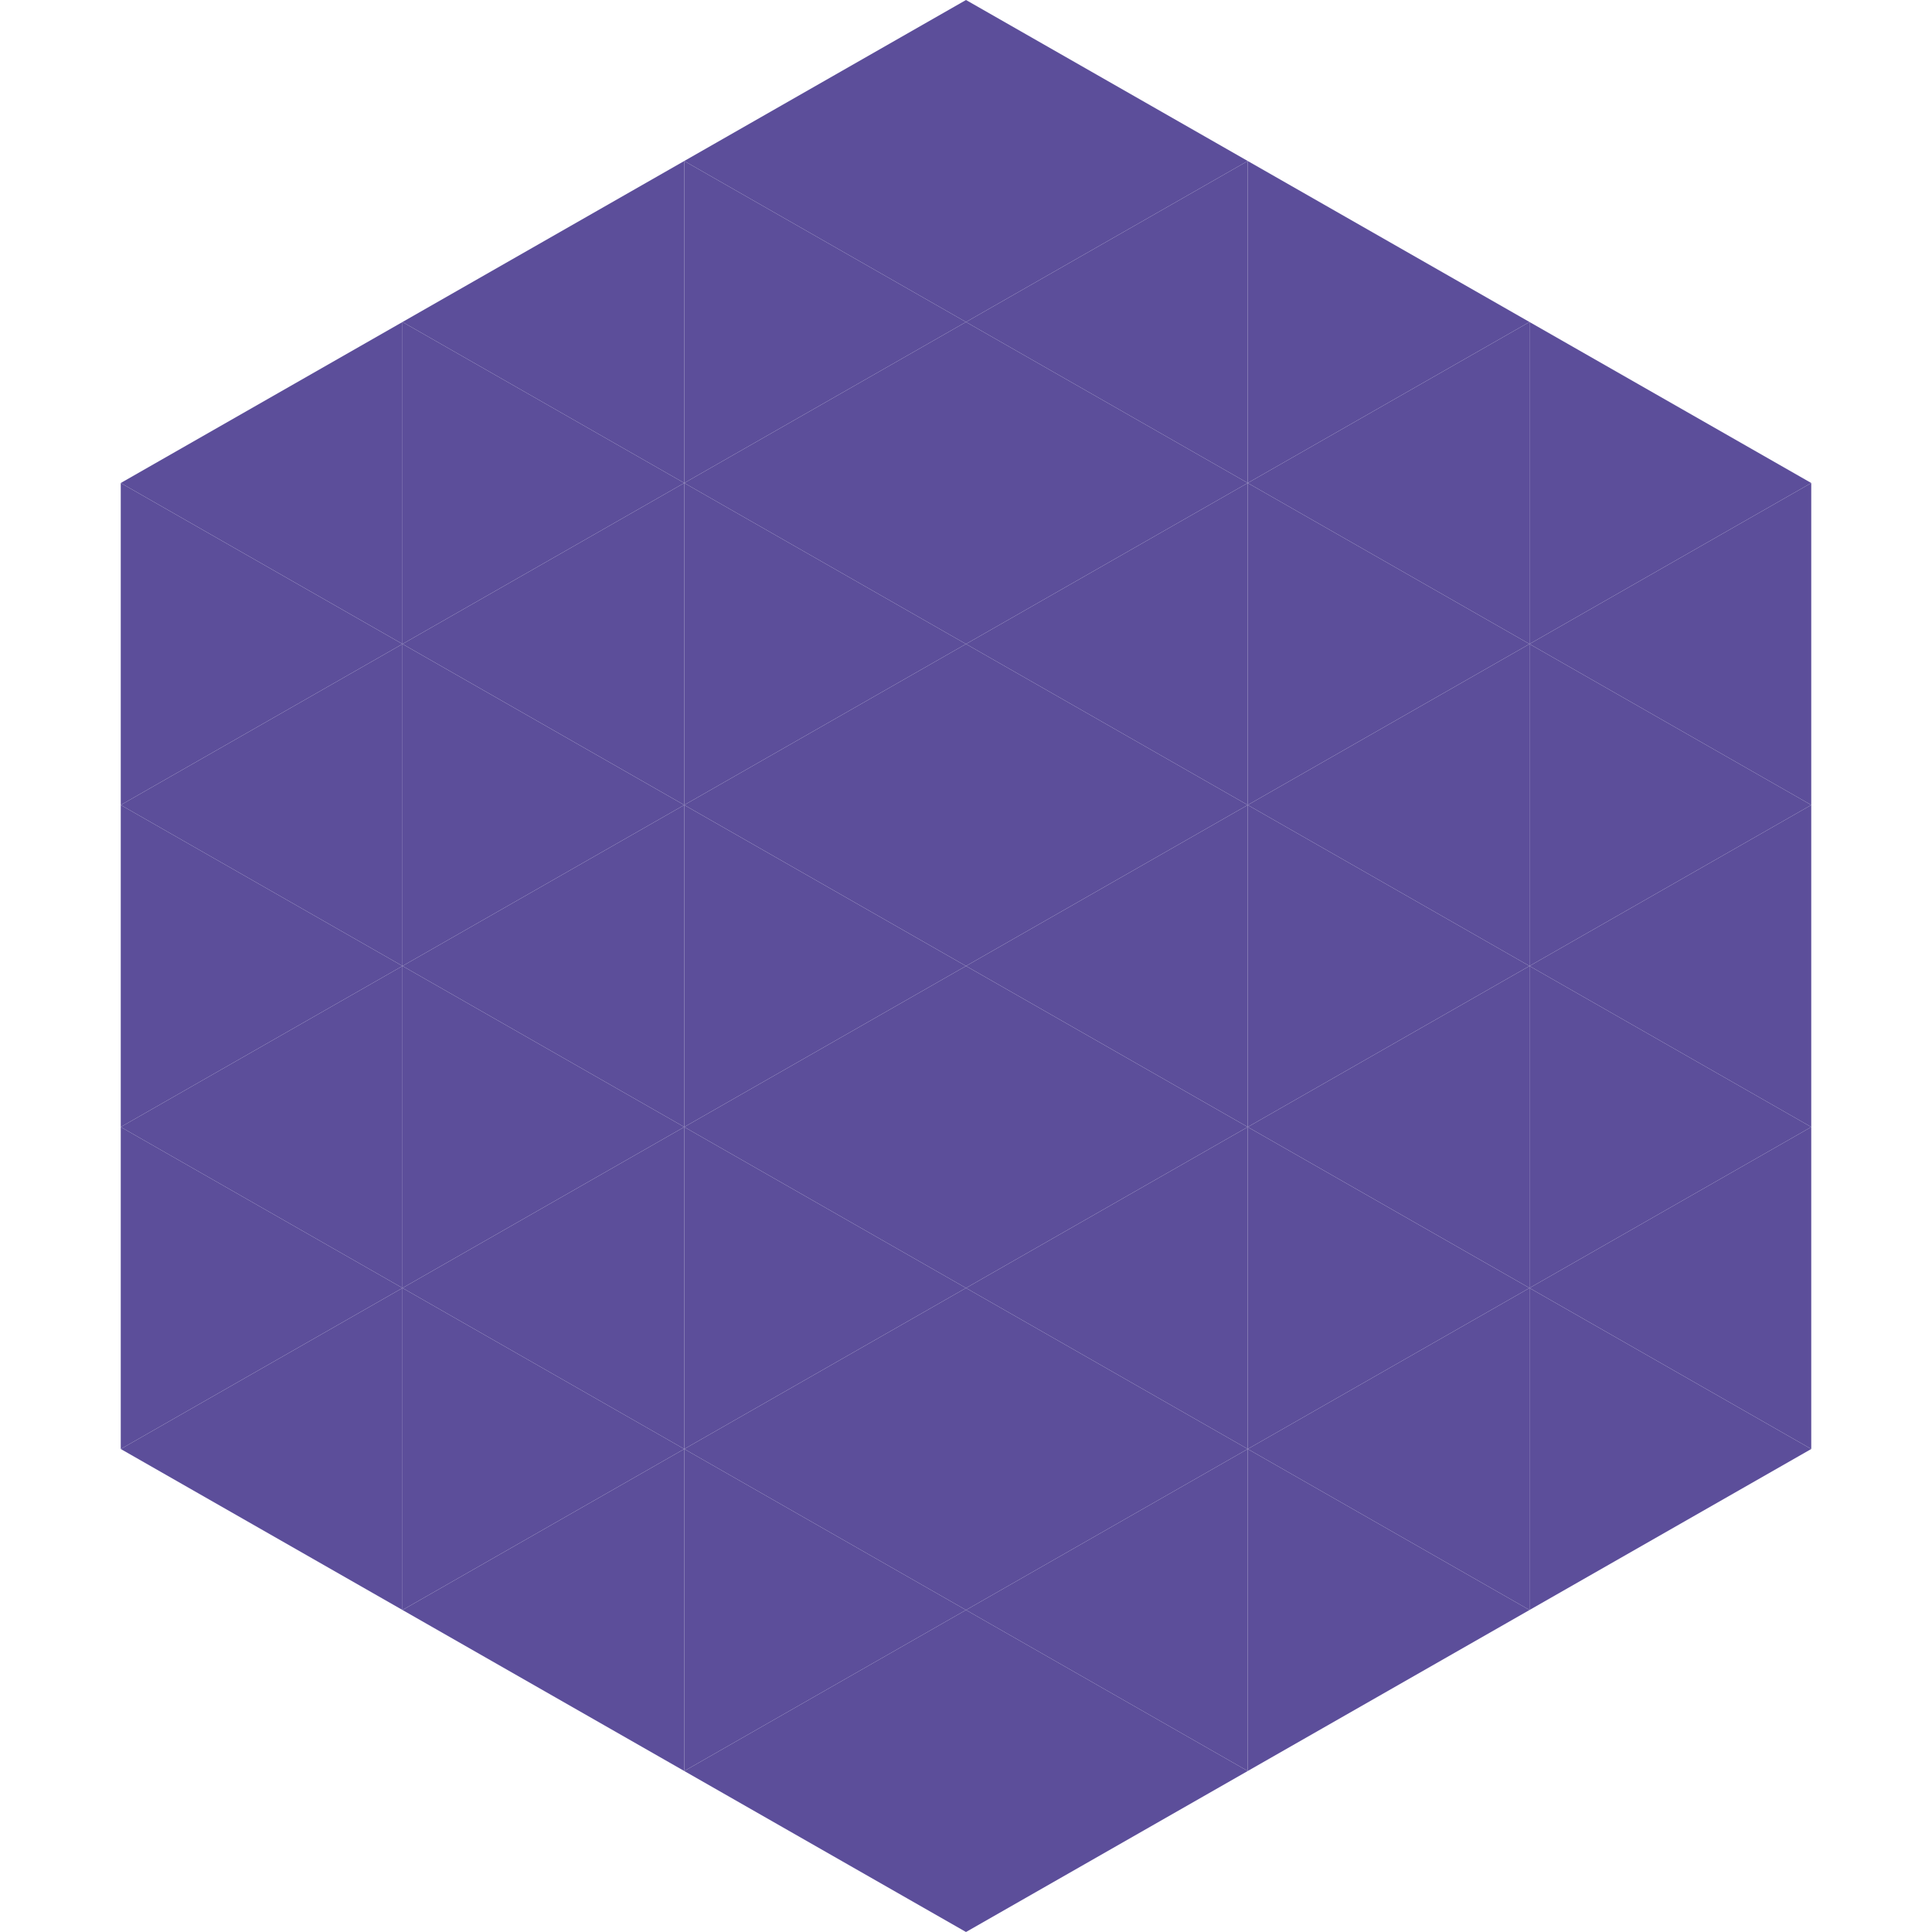
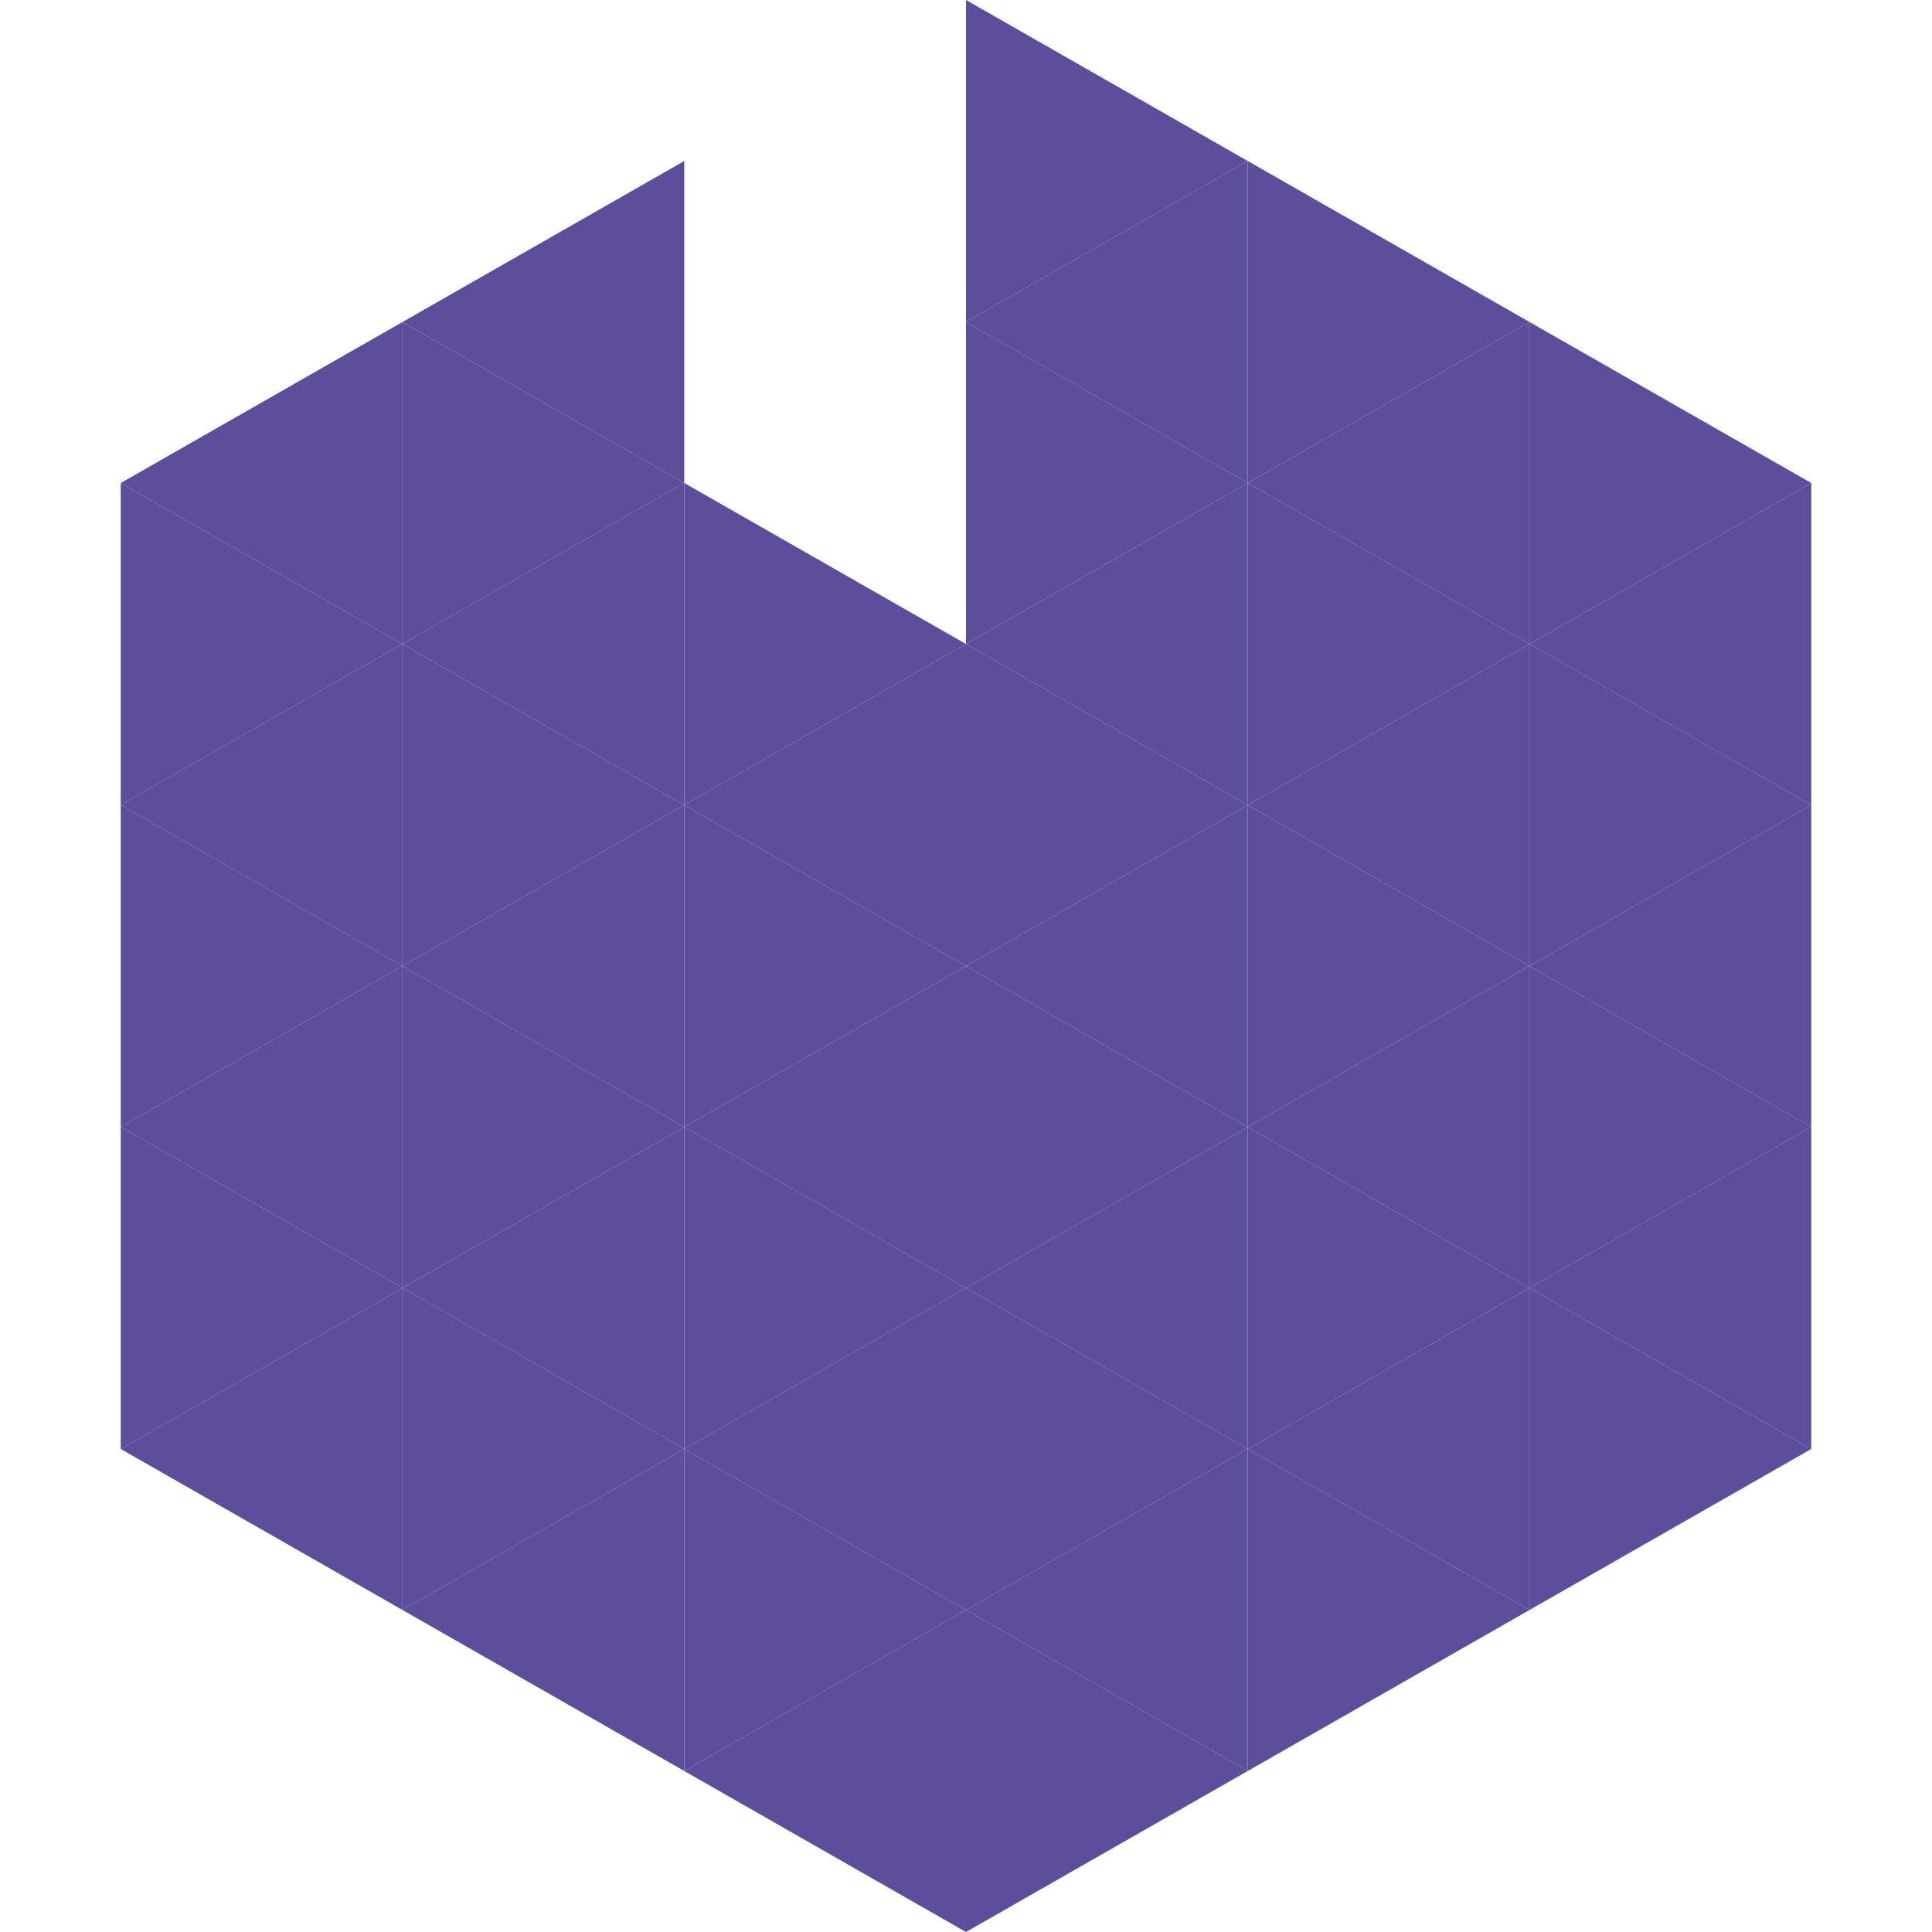
<svg xmlns="http://www.w3.org/2000/svg" width="240" height="240">
  <polygon points="50,40 15,60 50,80" style="fill:rgb(92,78,154)" />
  <polygon points="190,40 225,60 190,80" style="fill:rgb(92,78,154)" />
  <polygon points="15,60 50,80 15,100" style="fill:rgb(92,78,154)" />
  <polygon points="225,60 190,80 225,100" style="fill:rgb(92,78,154)" />
  <polygon points="50,80 15,100 50,120" style="fill:rgb(92,78,154)" />
  <polygon points="190,80 225,100 190,120" style="fill:rgb(92,78,154)" />
  <polygon points="15,100 50,120 15,140" style="fill:rgb(92,78,154)" />
  <polygon points="225,100 190,120 225,140" style="fill:rgb(92,78,154)" />
  <polygon points="50,120 15,140 50,160" style="fill:rgb(92,78,154)" />
  <polygon points="190,120 225,140 190,160" style="fill:rgb(92,78,154)" />
  <polygon points="15,140 50,160 15,180" style="fill:rgb(92,78,154)" />
  <polygon points="225,140 190,160 225,180" style="fill:rgb(92,78,154)" />
  <polygon points="50,160 15,180 50,200" style="fill:rgb(92,78,154)" />
  <polygon points="190,160 225,180 190,200" style="fill:rgb(92,78,154)" />
  <polygon points="15,180 50,200 15,220" style="fill:rgb(255,255,255); fill-opacity:0" />
  <polygon points="225,180 190,200 225,220" style="fill:rgb(255,255,255); fill-opacity:0" />
  <polygon points="50,0 85,20 50,40" style="fill:rgb(255,255,255); fill-opacity:0" />
  <polygon points="190,0 155,20 190,40" style="fill:rgb(255,255,255); fill-opacity:0" />
  <polygon points="85,20 50,40 85,60" style="fill:rgb(92,78,154)" />
  <polygon points="155,20 190,40 155,60" style="fill:rgb(92,78,154)" />
  <polygon points="50,40 85,60 50,80" style="fill:rgb(92,78,154)" />
  <polygon points="190,40 155,60 190,80" style="fill:rgb(92,78,154)" />
  <polygon points="85,60 50,80 85,100" style="fill:rgb(92,78,154)" />
  <polygon points="155,60 190,80 155,100" style="fill:rgb(92,78,154)" />
  <polygon points="50,80 85,100 50,120" style="fill:rgb(92,78,154)" />
  <polygon points="190,80 155,100 190,120" style="fill:rgb(92,78,154)" />
  <polygon points="85,100 50,120 85,140" style="fill:rgb(92,78,154)" />
  <polygon points="155,100 190,120 155,140" style="fill:rgb(92,78,154)" />
  <polygon points="50,120 85,140 50,160" style="fill:rgb(92,78,154)" />
  <polygon points="190,120 155,140 190,160" style="fill:rgb(92,78,154)" />
  <polygon points="85,140 50,160 85,180" style="fill:rgb(92,78,154)" />
  <polygon points="155,140 190,160 155,180" style="fill:rgb(92,78,154)" />
  <polygon points="50,160 85,180 50,200" style="fill:rgb(92,78,154)" />
  <polygon points="190,160 155,180 190,200" style="fill:rgb(92,78,154)" />
  <polygon points="85,180 50,200 85,220" style="fill:rgb(92,78,154)" />
  <polygon points="155,180 190,200 155,220" style="fill:rgb(92,78,154)" />
-   <polygon points="120,0 85,20 120,40" style="fill:rgb(92,78,154)" />
  <polygon points="120,0 155,20 120,40" style="fill:rgb(92,78,154)" />
-   <polygon points="85,20 120,40 85,60" style="fill:rgb(92,78,154)" />
  <polygon points="155,20 120,40 155,60" style="fill:rgb(92,78,154)" />
-   <polygon points="120,40 85,60 120,80" style="fill:rgb(92,78,154)" />
  <polygon points="120,40 155,60 120,80" style="fill:rgb(92,78,154)" />
  <polygon points="85,60 120,80 85,100" style="fill:rgb(92,78,154)" />
  <polygon points="155,60 120,80 155,100" style="fill:rgb(92,78,154)" />
  <polygon points="120,80 85,100 120,120" style="fill:rgb(92,78,154)" />
  <polygon points="120,80 155,100 120,120" style="fill:rgb(92,78,154)" />
  <polygon points="85,100 120,120 85,140" style="fill:rgb(92,78,154)" />
  <polygon points="155,100 120,120 155,140" style="fill:rgb(92,78,154)" />
  <polygon points="120,120 85,140 120,160" style="fill:rgb(92,78,154)" />
  <polygon points="120,120 155,140 120,160" style="fill:rgb(92,78,154)" />
  <polygon points="85,140 120,160 85,180" style="fill:rgb(92,78,154)" />
  <polygon points="155,140 120,160 155,180" style="fill:rgb(92,78,154)" />
  <polygon points="120,160 85,180 120,200" style="fill:rgb(92,78,154)" />
  <polygon points="120,160 155,180 120,200" style="fill:rgb(92,78,154)" />
  <polygon points="85,180 120,200 85,220" style="fill:rgb(92,78,154)" />
  <polygon points="155,180 120,200 155,220" style="fill:rgb(92,78,154)" />
  <polygon points="120,200 85,220 120,240" style="fill:rgb(92,78,154)" />
  <polygon points="120,200 155,220 120,240" style="fill:rgb(92,78,154)" />
  <polygon points="85,220 120,240 85,260" style="fill:rgb(255,255,255); fill-opacity:0" />
  <polygon points="155,220 120,240 155,260" style="fill:rgb(255,255,255); fill-opacity:0" />
</svg>